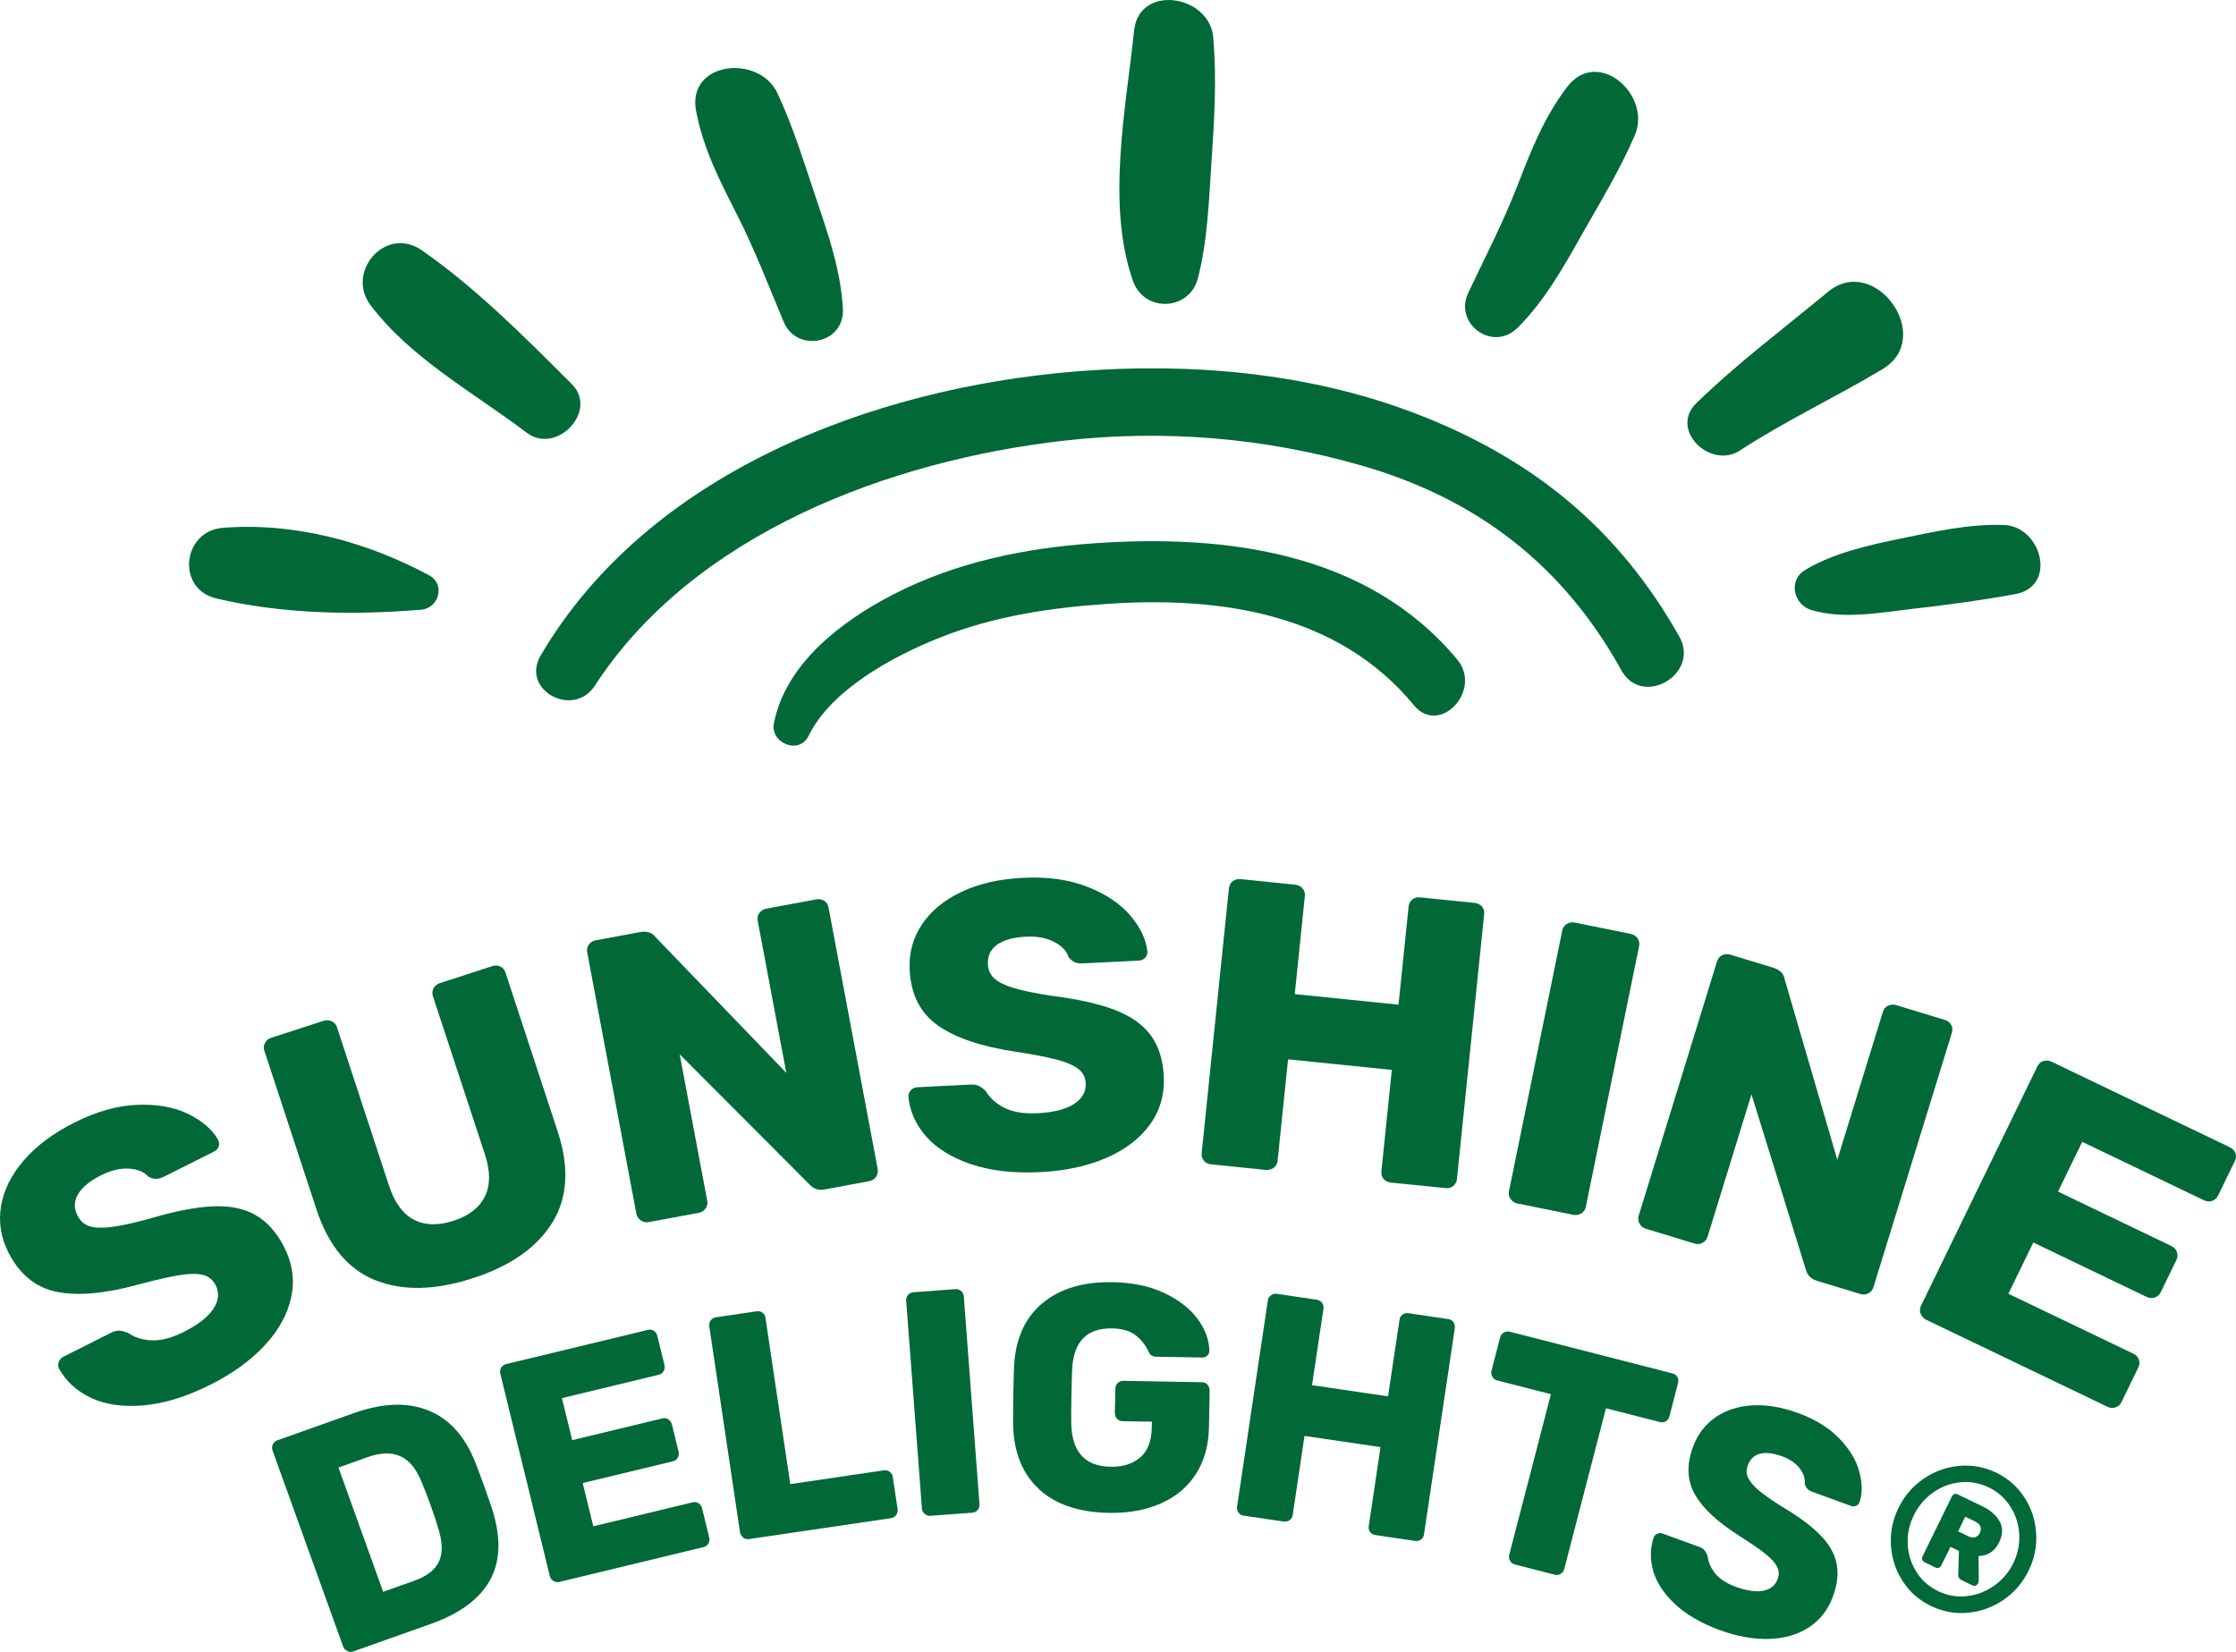
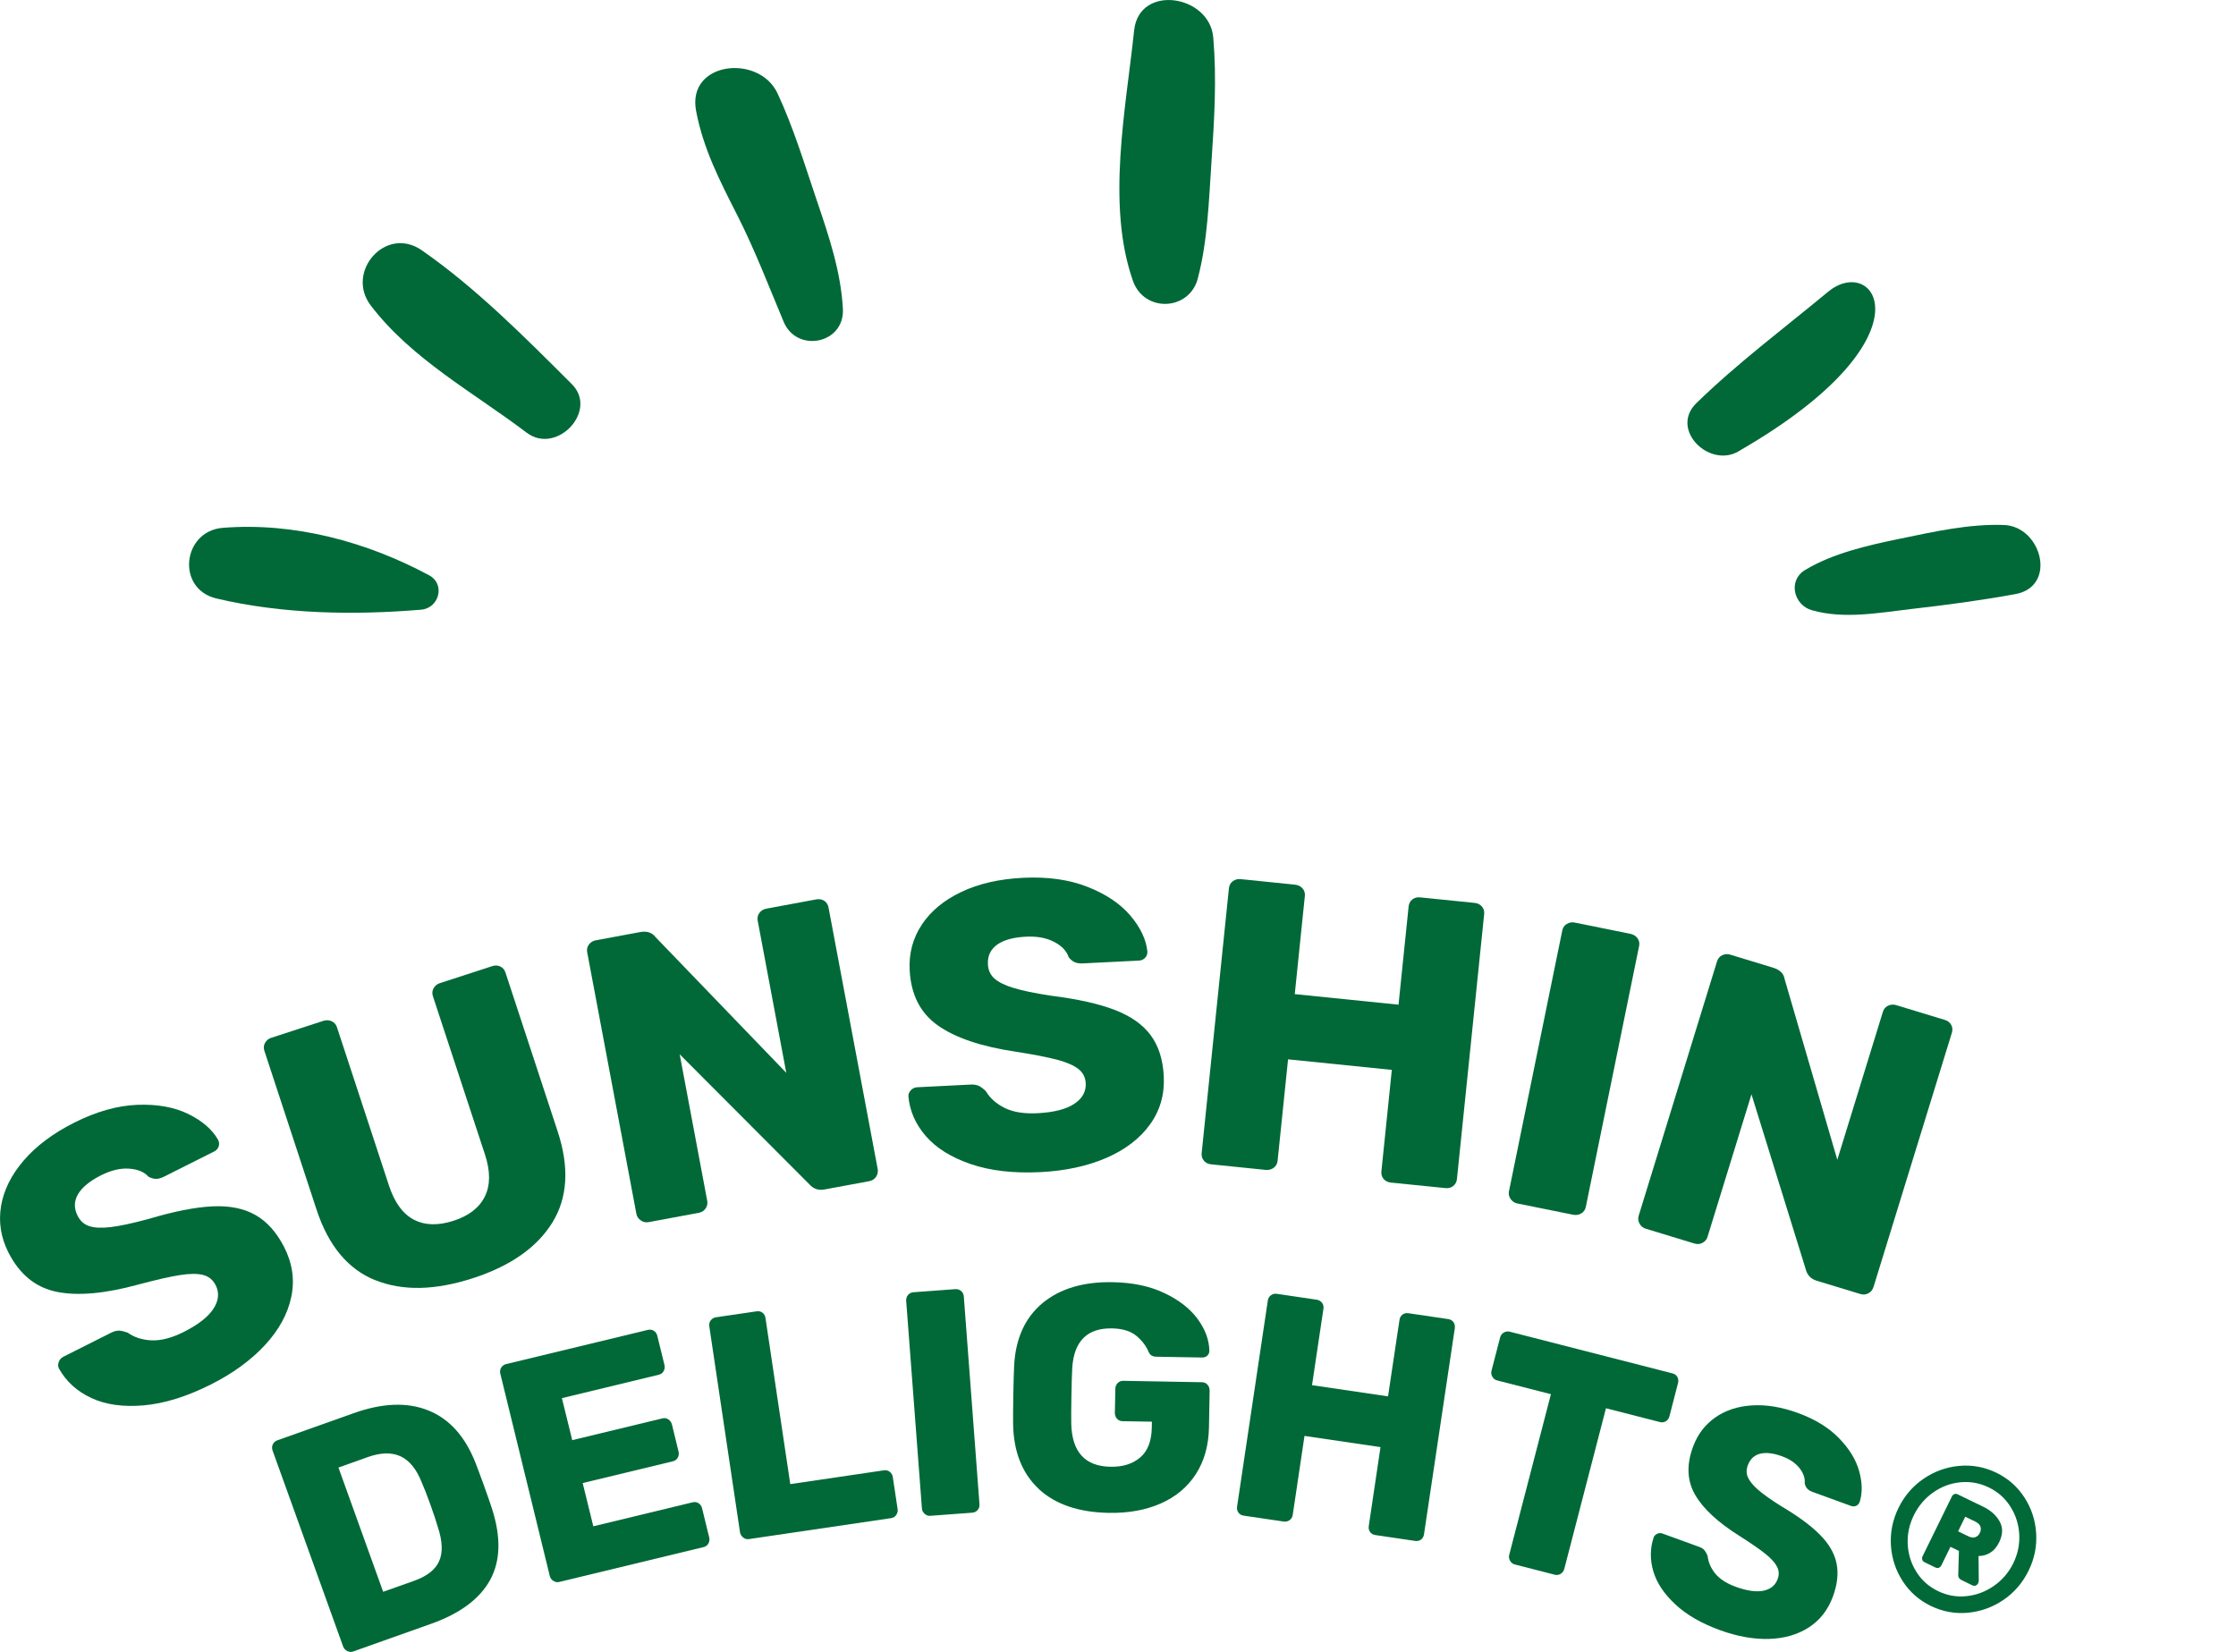
<svg xmlns="http://www.w3.org/2000/svg" fill="none" viewBox="0 0 111 82" height="82" width="111">
  <g clip-path="url(#clip0_185_14575)">
    <path fill="#006937" d="M7.135 69.763C6.111 69.852 5.243 69.73 4.531 69.397C3.82 69.064 3.284 68.578 2.927 67.936C2.878 67.839 2.874 67.732 2.916 67.613C2.957 67.495 3.033 67.405 3.147 67.349L5.514 66.158C5.662 66.082 5.8 66.049 5.921 66.055C6.042 66.063 6.179 66.096 6.336 66.152C6.659 66.386 7.055 66.514 7.522 66.536C7.99 66.557 8.525 66.419 9.126 66.117C9.839 65.757 10.328 65.376 10.594 64.97C10.859 64.563 10.896 64.172 10.706 63.797C10.571 63.532 10.363 63.363 10.082 63.289C9.8 63.219 9.42 63.219 8.938 63.295C8.456 63.369 7.767 63.526 6.867 63.766C5.21 64.219 3.861 64.34 2.816 64.127C1.772 63.915 0.975 63.266 0.419 62.176C0.045 61.439 -0.078 60.673 0.051 59.879C0.182 59.086 0.558 58.327 1.181 57.603C1.803 56.88 2.641 56.255 3.693 55.726C4.783 55.178 5.821 54.886 6.806 54.845C7.793 54.806 8.635 54.954 9.336 55.294C10.034 55.635 10.532 56.063 10.827 56.582C10.882 56.691 10.892 56.8 10.855 56.911C10.818 57.022 10.741 57.105 10.628 57.162L8.147 58.408C7.998 58.484 7.863 58.521 7.744 58.519C7.626 58.519 7.501 58.483 7.37 58.412C7.154 58.171 6.829 58.039 6.399 58.012C5.97 57.984 5.51 58.095 5.02 58.34C4.458 58.623 4.075 58.938 3.873 59.282C3.671 59.626 3.665 59.986 3.857 60.36C3.986 60.612 4.178 60.784 4.435 60.867C4.691 60.951 5.044 60.968 5.496 60.914C5.948 60.861 6.569 60.727 7.358 60.515C8.627 60.136 9.686 59.926 10.54 59.885C11.391 59.844 12.104 59.986 12.68 60.313C13.255 60.64 13.729 61.171 14.107 61.908C14.52 62.719 14.636 63.544 14.459 64.384C14.281 65.225 13.847 66.022 13.152 66.773C12.456 67.524 11.56 68.177 10.457 68.732C9.267 69.329 8.161 69.673 7.137 69.763H7.135Z" />
    <path fill="#006937" d="M18.626 63.55C17.275 63.005 16.303 61.838 15.714 60.046L13.124 52.162C13.077 52.02 13.089 51.888 13.159 51.766C13.23 51.643 13.331 51.559 13.466 51.517L16.047 50.678C16.194 50.631 16.333 50.635 16.462 50.694C16.591 50.752 16.68 50.851 16.727 50.993L19.311 58.858C19.587 59.694 19.996 60.258 20.542 60.544C21.087 60.83 21.745 60.849 22.52 60.599C23.28 60.352 23.797 59.949 24.071 59.391C24.345 58.832 24.347 58.14 24.076 57.315L21.49 49.451C21.443 49.309 21.457 49.176 21.527 49.054C21.598 48.931 21.7 48.848 21.833 48.805L24.433 47.961C24.58 47.912 24.715 47.92 24.838 47.978C24.961 48.038 25.048 48.14 25.093 48.28L27.683 56.164C28.272 57.953 28.18 59.467 27.413 60.7C26.645 61.933 25.333 62.849 23.477 63.45C21.596 64.061 19.98 64.092 18.628 63.547L18.626 63.55Z" />
    <path fill="#006937" d="M31.815 60.584C31.691 60.502 31.619 60.395 31.593 60.263L29.15 47.273C29.122 47.127 29.15 46.998 29.238 46.884C29.324 46.771 29.436 46.703 29.575 46.678L31.768 46.271C32.112 46.207 32.371 46.29 32.543 46.52L39.033 53.256L37.614 45.703C37.587 45.557 37.614 45.429 37.702 45.314C37.788 45.201 37.9 45.133 38.039 45.108L40.519 44.647C40.672 44.62 40.805 44.643 40.919 44.717C41.032 44.793 41.103 44.904 41.13 45.049L43.568 58.018C43.595 58.164 43.568 58.296 43.492 58.415C43.415 58.533 43.3 58.605 43.149 58.635L40.934 59.045C40.631 59.102 40.38 59.018 40.181 58.792L33.741 52.336L35.108 59.609C35.133 59.743 35.108 59.868 35.029 59.987C34.951 60.105 34.836 60.177 34.685 60.206L32.202 60.667C32.065 60.693 31.934 60.667 31.813 60.586L31.815 60.584Z" />
    <path fill="#006937" d="M48.196 57.788C47.225 57.457 46.481 56.994 45.966 56.403C45.451 55.812 45.159 55.15 45.095 54.421C45.089 54.314 45.13 54.213 45.218 54.119C45.304 54.028 45.41 53.977 45.537 53.972L48.186 53.839C48.355 53.832 48.494 53.855 48.601 53.909C48.709 53.966 48.823 54.051 48.942 54.168C49.142 54.51 49.451 54.787 49.87 54.997C50.289 55.207 50.833 55.294 51.505 55.261C52.304 55.22 52.909 55.069 53.316 54.804C53.723 54.54 53.917 54.197 53.898 53.779C53.882 53.481 53.763 53.244 53.533 53.065C53.304 52.886 52.958 52.734 52.488 52.608C52.016 52.483 51.321 52.347 50.401 52.203C48.701 51.95 47.419 51.515 46.551 50.9C45.684 50.285 45.22 49.369 45.157 48.15C45.116 47.325 45.316 46.574 45.761 45.901C46.205 45.228 46.859 44.687 47.722 44.277C48.586 43.866 49.608 43.633 50.786 43.575C52.006 43.514 53.073 43.664 53.992 44.026C54.91 44.388 55.617 44.864 56.118 45.456C56.619 46.049 56.899 46.642 56.958 47.235C56.964 47.358 56.926 47.461 56.846 47.547C56.766 47.632 56.664 47.679 56.537 47.685L53.763 47.823C53.594 47.833 53.455 47.811 53.347 47.763C53.24 47.714 53.14 47.63 53.05 47.514C52.95 47.206 52.707 46.953 52.327 46.755C51.944 46.556 51.48 46.471 50.933 46.498C50.301 46.529 49.823 46.661 49.498 46.895C49.173 47.128 49.02 47.455 49.042 47.875C49.058 48.159 49.163 48.393 49.363 48.572C49.563 48.753 49.878 48.91 50.313 49.042C50.749 49.177 51.37 49.305 52.177 49.428C53.492 49.593 54.548 49.828 55.34 50.134C56.137 50.441 56.729 50.857 57.122 51.388C57.514 51.919 57.731 52.596 57.772 53.421C57.819 54.328 57.588 55.131 57.083 55.827C56.578 56.524 55.853 57.076 54.912 57.483C53.97 57.889 52.883 58.123 51.65 58.185C50.319 58.251 49.167 58.119 48.194 57.788H48.196Z" />
    <path fill="#006937" d="M59.764 57.615C59.675 57.512 59.638 57.383 59.654 57.235L61.007 44.092C61.023 43.944 61.087 43.827 61.201 43.743C61.314 43.66 61.441 43.625 61.582 43.64L64.282 43.915C64.437 43.93 64.56 43.99 64.656 44.096C64.75 44.2 64.791 44.327 64.776 44.475L64.275 49.349L69.426 49.873L69.927 44.998C69.943 44.85 70.005 44.733 70.111 44.65C70.219 44.564 70.35 44.531 70.503 44.547L73.205 44.821C73.357 44.837 73.479 44.897 73.567 45.002C73.655 45.105 73.692 45.233 73.677 45.379L72.326 58.525C72.31 58.673 72.247 58.79 72.141 58.875C72.034 58.959 71.903 58.994 71.75 58.978L69.048 58.704C68.895 58.688 68.774 58.628 68.686 58.525C68.598 58.42 68.56 58.294 68.576 58.146L69.093 53.11L63.942 52.586L63.423 57.622C63.407 57.77 63.343 57.887 63.229 57.971C63.115 58.054 62.98 58.089 62.828 58.074L60.126 57.799C59.973 57.784 59.852 57.724 59.764 57.62V57.615Z" />
    <path fill="#006937" d="M74.99 59.519C74.908 59.398 74.881 59.272 74.908 59.139L77.555 46.19C77.585 46.044 77.659 45.935 77.782 45.864C77.906 45.792 78.035 45.768 78.172 45.797L80.935 46.356C81.085 46.387 81.203 46.459 81.287 46.572C81.371 46.684 81.399 46.815 81.369 46.961L78.724 59.91C78.695 60.056 78.618 60.165 78.495 60.237C78.372 60.309 78.237 60.33 78.086 60.299L75.321 59.741C75.184 59.713 75.075 59.638 74.99 59.519Z" />
    <path fill="#006937" d="M81.391 60.743C81.32 60.614 81.307 60.486 81.346 60.356L85.238 47.722C85.283 47.58 85.369 47.478 85.497 47.418C85.626 47.358 85.757 47.348 85.892 47.389L88.026 48.039C88.361 48.142 88.553 48.334 88.596 48.616L91.208 57.574L93.471 50.227C93.514 50.085 93.6 49.984 93.73 49.924C93.857 49.863 93.99 49.854 94.125 49.894L96.541 50.628C96.688 50.672 96.796 50.756 96.862 50.875C96.927 50.993 96.939 51.126 96.895 51.268L93.007 63.882C92.962 64.024 92.88 64.131 92.754 64.199C92.629 64.267 92.496 64.279 92.347 64.234L90.192 63.579C89.896 63.489 89.714 63.299 89.641 63.007L86.947 54.322L84.766 61.396C84.727 61.527 84.645 61.624 84.522 61.692C84.398 61.762 84.263 61.774 84.114 61.729L81.698 60.994C81.563 60.953 81.461 60.869 81.389 60.741L81.391 60.743Z" />
-     <path fill="#006937" d="M95.344 65.217C95.296 65.081 95.297 64.951 95.358 64.828L101.142 52.931C101.208 52.797 101.308 52.709 101.445 52.67C101.58 52.63 101.712 52.641 101.839 52.702L110.691 56.95C110.83 57.016 110.924 57.115 110.971 57.242C111.018 57.37 111.008 57.501 110.943 57.635L110.107 59.354C110.048 59.477 109.951 59.562 109.819 59.611C109.686 59.66 109.551 59.652 109.412 59.584L103.366 56.682L102.164 59.152L107.793 61.854C107.932 61.92 108.024 62.021 108.069 62.155C108.112 62.29 108.102 62.424 108.036 62.558L107.262 64.151C107.204 64.274 107.106 64.359 106.975 64.408C106.841 64.457 106.706 64.449 106.567 64.381L100.938 61.679L99.701 64.223L105.9 67.197C106.039 67.263 106.133 67.361 106.178 67.489C106.223 67.618 106.215 67.748 106.15 67.882L105.314 69.603C105.255 69.726 105.158 69.81 105.026 69.86C104.893 69.909 104.758 69.901 104.619 69.833L95.617 65.513C95.489 65.453 95.401 65.353 95.35 65.217H95.344Z" />
    <path fill="#006937" d="M17.239 81.957C17.14 81.909 17.071 81.835 17.034 81.734L13.531 72.005C13.494 71.895 13.496 71.792 13.545 71.696C13.592 71.601 13.666 71.537 13.76 71.502L17.557 70.152C18.988 69.642 20.223 69.597 21.265 70.016C22.306 70.434 23.084 71.299 23.603 72.612C23.716 72.898 23.857 73.282 24.031 73.76C24.204 74.241 24.335 74.62 24.427 74.904C24.877 76.308 24.846 77.481 24.335 78.423C23.82 79.364 22.847 80.092 21.406 80.605L17.535 81.981C17.439 82.016 17.339 82.008 17.239 81.959V81.957ZM20.556 78.473C21.196 78.246 21.613 77.919 21.799 77.499C21.989 77.077 21.968 76.518 21.741 75.822C21.656 75.526 21.529 75.147 21.365 74.688C21.2 74.229 21.057 73.863 20.938 73.593C20.677 72.931 20.327 72.498 19.884 72.293C19.444 72.089 18.902 72.103 18.261 72.33L16.801 72.85L19.021 79.018L20.558 78.473H20.556Z" />
    <path fill="#006937" d="M27.473 78.479C27.379 78.421 27.319 78.339 27.293 78.236L24.838 68.195C24.81 68.082 24.824 67.979 24.881 67.889C24.94 67.798 25.018 67.742 25.118 67.716L32.158 66.018C32.268 65.991 32.368 66.006 32.456 66.061C32.544 66.115 32.603 66.199 32.63 66.312L32.987 67.765C33.01 67.868 32.996 67.967 32.946 68.061C32.895 68.156 32.814 68.216 32.703 68.243L27.894 69.405L28.407 71.49L32.883 70.41C32.995 70.383 33.092 70.399 33.181 70.461C33.271 70.521 33.329 70.607 33.359 70.722L33.686 72.064C33.711 72.167 33.697 72.266 33.645 72.359C33.596 72.453 33.515 72.513 33.404 72.54L28.926 73.62L29.453 75.767L34.379 74.577C34.49 74.55 34.588 74.565 34.676 74.62C34.766 74.674 34.823 74.76 34.853 74.873L35.207 76.324C35.232 76.427 35.217 76.526 35.168 76.619C35.117 76.713 35.035 76.773 34.923 76.8L27.765 78.529C27.663 78.555 27.567 78.535 27.473 78.477V78.479Z" />
    <path fill="#006937" d="M36.893 76.322C36.805 76.254 36.754 76.169 36.736 76.066L35.211 65.842C35.196 65.727 35.219 65.626 35.284 65.542C35.35 65.459 35.432 65.408 35.536 65.392L37.561 65.095C37.674 65.079 37.772 65.1 37.852 65.165C37.935 65.227 37.986 65.317 38.001 65.433L39.231 73.673L43.881 72.988C43.992 72.971 44.092 72.998 44.175 73.066C44.257 73.134 44.31 73.226 44.323 73.34L44.56 74.914C44.574 75.017 44.552 75.116 44.492 75.204C44.433 75.293 44.345 75.346 44.235 75.362L37.177 76.402C37.073 76.418 36.979 76.391 36.889 76.322H36.893Z" />
    <path fill="#006937" d="M45.903 75.149C45.819 75.075 45.774 74.985 45.766 74.88L44.985 64.575C44.977 64.46 45.009 64.361 45.079 64.281C45.15 64.201 45.236 64.156 45.341 64.149L47.413 63.995C47.526 63.985 47.624 64.016 47.709 64.084C47.791 64.153 47.838 64.244 47.846 64.361L48.623 74.666C48.633 74.783 48.603 74.88 48.531 74.96C48.46 75.04 48.368 75.085 48.255 75.092L46.181 75.246C46.078 75.254 45.984 75.221 45.903 75.149Z" />
    <path fill="#006937" d="M51.569 73.912C50.747 73.149 50.32 72.078 50.293 70.7C50.287 70.393 50.293 69.907 50.303 69.237C50.316 68.57 50.33 68.082 50.344 67.777C50.42 66.431 50.892 65.402 51.757 64.684C52.623 63.968 53.784 63.622 55.242 63.649C56.225 63.666 57.077 63.845 57.8 64.188C58.522 64.53 59.074 64.958 59.452 65.474C59.832 65.989 60.026 66.518 60.035 67.059C60.035 67.154 59.998 67.232 59.932 67.296C59.861 67.359 59.785 67.388 59.689 67.388L57.425 67.349C57.322 67.349 57.238 67.329 57.179 67.296C57.116 67.263 57.065 67.205 57.024 67.119C56.895 66.81 56.689 66.54 56.404 66.306C56.118 66.073 55.716 65.952 55.201 65.942C53.97 65.921 53.312 66.578 53.228 67.913C53.212 68.209 53.198 68.669 53.187 69.294C53.177 69.909 53.173 70.37 53.179 70.677C53.216 72.078 53.862 72.79 55.127 72.811C55.736 72.823 56.227 72.669 56.599 72.352C56.973 72.035 57.165 71.543 57.177 70.875L57.183 70.574L55.724 70.549C55.611 70.547 55.519 70.506 55.448 70.424C55.378 70.342 55.342 70.245 55.344 70.128L55.368 68.952C55.368 68.835 55.405 68.738 55.481 68.66C55.554 68.582 55.65 68.543 55.763 68.545L59.667 68.615C59.783 68.615 59.875 68.658 59.945 68.74C60.016 68.821 60.049 68.918 60.049 69.035L60.016 70.848C60 71.749 59.785 72.521 59.37 73.167C58.957 73.811 58.377 74.299 57.631 74.63C56.887 74.96 56.022 75.118 55.041 75.1C53.549 75.073 52.396 74.68 51.571 73.92L51.569 73.912Z" />
    <path fill="#006937" d="M61.477 75.085C61.418 75.001 61.394 74.902 61.412 74.785L62.937 64.563C62.953 64.448 63.008 64.359 63.094 64.296C63.182 64.234 63.276 64.211 63.38 64.226L65.359 64.518C65.471 64.534 65.561 64.586 65.627 64.67C65.692 64.755 65.717 64.855 65.698 64.969L65.132 68.761L68.905 69.317L69.473 65.528C69.488 65.411 69.539 65.323 69.621 65.259C69.704 65.197 69.802 65.174 69.913 65.189L71.895 65.481C72.006 65.497 72.092 65.549 72.153 65.633C72.214 65.716 72.235 65.816 72.22 65.932L70.692 76.154C70.677 76.269 70.628 76.359 70.546 76.423C70.465 76.485 70.365 76.508 70.252 76.493L68.272 76.201C68.161 76.183 68.075 76.133 68.014 76.049C67.953 75.966 67.932 75.866 67.949 75.752L68.531 71.836L64.758 71.28L64.175 75.195C64.159 75.312 64.104 75.4 64.018 75.462C63.932 75.524 63.83 75.547 63.72 75.53L61.739 75.238C61.627 75.223 61.539 75.172 61.478 75.086L61.477 75.085Z" />
    <path fill="#006937" d="M74.965 77.482C74.908 77.384 74.894 77.287 74.921 77.184L76.991 69.209L74.317 68.524C74.217 68.499 74.138 68.436 74.084 68.341C74.029 68.244 74.013 68.145 74.042 68.042L74.469 66.394C74.499 66.281 74.561 66.199 74.655 66.147C74.747 66.094 74.845 66.081 74.945 66.106L83.025 68.176C83.135 68.203 83.215 68.263 83.268 68.353C83.317 68.442 83.329 68.543 83.301 68.656L82.875 70.304C82.845 70.417 82.784 70.5 82.696 70.553C82.606 70.607 82.507 70.619 82.399 70.592L79.724 69.907L77.655 77.88C77.627 77.984 77.569 78.065 77.478 78.124C77.388 78.182 77.289 78.199 77.181 78.17L75.198 77.662C75.098 77.637 75.019 77.575 74.965 77.48V77.482Z" />
    <path fill="#006937" d="M83.165 79.64C82.606 79.121 82.244 78.574 82.074 78C81.906 77.427 81.911 76.866 82.09 76.322C82.117 76.242 82.178 76.182 82.264 76.139C82.352 76.098 82.438 76.092 82.526 76.125L84.361 76.792C84.476 76.835 84.562 76.892 84.619 76.962C84.676 77.034 84.727 77.127 84.772 77.246C84.803 77.551 84.929 77.839 85.146 78.109C85.367 78.382 85.706 78.602 86.174 78.773C86.728 78.973 87.182 79.037 87.54 78.965C87.895 78.891 88.132 78.701 88.245 78.391C88.328 78.172 88.316 77.967 88.216 77.773C88.118 77.578 87.928 77.368 87.65 77.143C87.37 76.917 86.939 76.619 86.36 76.25C85.287 75.577 84.549 74.896 84.149 74.201C83.748 73.509 83.715 72.715 84.046 71.819C84.269 71.212 84.635 70.729 85.14 70.371C85.645 70.013 86.252 69.811 86.965 69.766C87.675 69.72 88.437 69.844 89.254 70.142C90.099 70.449 90.777 70.864 91.288 71.389C91.801 71.914 92.136 72.46 92.294 73.032C92.451 73.602 92.461 74.11 92.32 74.555C92.286 74.647 92.23 74.709 92.151 74.748C92.069 74.785 91.987 74.791 91.897 74.758L89.976 74.059C89.861 74.017 89.772 73.962 89.714 73.896C89.655 73.832 89.614 73.742 89.588 73.632C89.616 73.381 89.528 73.13 89.33 72.877C89.13 72.624 88.842 72.429 88.465 72.291C88.028 72.132 87.664 72.091 87.372 72.165C87.08 72.241 86.879 72.431 86.765 72.741C86.687 72.951 86.689 73.147 86.769 73.334C86.851 73.523 87.016 73.725 87.27 73.949C87.525 74.172 87.906 74.443 88.416 74.764C89.257 75.262 89.9 75.734 90.344 76.184C90.79 76.633 91.067 77.106 91.168 77.6C91.272 78.096 91.213 78.646 90.99 79.253C90.746 79.92 90.344 80.432 89.79 80.788C89.236 81.146 88.576 81.335 87.813 81.358C87.051 81.379 86.242 81.233 85.387 80.924C84.466 80.59 83.726 80.163 83.168 79.644L83.165 79.64Z" />
    <path fill="#006937" d="M94.455 78.491C94.107 77.956 93.913 77.364 93.87 76.721C93.829 76.073 93.952 75.452 94.248 74.849C94.543 74.25 94.959 73.768 95.497 73.402C96.034 73.038 96.623 72.826 97.261 72.768C97.897 72.71 98.51 72.822 99.098 73.104C99.683 73.388 100.149 73.797 100.496 74.334C100.842 74.869 101.038 75.46 101.079 76.106C101.12 76.752 100.997 77.374 100.701 77.975C100.406 78.574 99.99 79.059 99.454 79.422C98.915 79.788 98.328 79.998 97.69 80.058C97.054 80.117 96.439 80.004 95.851 79.72C95.268 79.438 94.802 79.028 94.455 78.491ZM97.623 79.234C98.111 79.185 98.563 79.014 98.98 78.726C99.395 78.438 99.714 78.065 99.942 77.606C100.169 77.141 100.268 76.656 100.239 76.158C100.21 75.66 100.063 75.203 99.8 74.789C99.538 74.375 99.184 74.059 98.734 73.84C98.279 73.62 97.807 73.534 97.32 73.581C96.828 73.63 96.38 73.797 95.967 74.087C95.556 74.376 95.237 74.754 95.007 75.219C94.778 75.684 94.677 76.166 94.704 76.664C94.73 77.16 94.873 77.617 95.137 78.034C95.397 78.448 95.757 78.765 96.21 78.985C96.66 79.201 97.128 79.286 97.619 79.234H97.623ZM95.427 77.421C95.409 77.366 95.413 77.308 95.444 77.248L96.895 74.289C96.924 74.229 96.966 74.188 97.02 74.168C97.075 74.149 97.134 74.153 97.191 74.184L98.436 74.787C98.82 74.972 99.096 75.219 99.266 75.526C99.438 75.834 99.43 76.178 99.239 76.565C99.125 76.796 98.978 76.969 98.798 77.08C98.62 77.189 98.424 77.244 98.219 77.242L98.23 78.442C98.23 78.502 98.221 78.551 98.203 78.588C98.175 78.642 98.134 78.683 98.083 78.707C98.031 78.73 97.97 78.726 97.905 78.695L97.386 78.442C97.253 78.378 97.197 78.279 97.212 78.142L97.245 76.989L96.825 76.785L96.374 77.705C96.343 77.765 96.3 77.806 96.247 77.825C96.192 77.845 96.135 77.841 96.077 77.812L95.54 77.551C95.481 77.522 95.442 77.481 95.425 77.427L95.427 77.421ZM97.706 76.26C97.841 76.326 97.958 76.341 98.058 76.306C98.158 76.271 98.232 76.201 98.283 76.096C98.336 75.985 98.346 75.882 98.314 75.783C98.281 75.684 98.197 75.6 98.06 75.534L97.559 75.291L97.204 76.016L97.707 76.26H97.706Z" />
-     <path fill="#006937" d="M29.531 34.034C34.449 26.467 44.214 22.845 52.86 21.87C57.797 21.314 62.792 21.732 67.564 23.102C73.326 24.753 77.606 28.066 80.49 33.277C81.527 35.152 84.413 33.46 83.364 31.6C80.314 26.191 76.037 22.732 70.238 20.515C64.918 18.48 58.976 17.978 53.33 18.445C43.25 19.281 32.155 23.489 26.841 32.536C25.831 34.255 28.462 35.681 29.533 34.034" />
-     <path fill="#006937" d="M70.185 35.006C71.463 36.556 73.609 34.27 72.341 32.742C67.896 27.394 60.853 26.513 54.3 26.97C50.845 27.211 47.422 27.918 44.337 29.512C41.77 30.841 39.005 32.934 38.42 35.897C38.222 36.893 39.673 37.488 40.141 36.529C41.269 34.214 44.378 32.555 46.688 31.639C49.355 30.58 52.198 30.16 55.046 29.972C60.644 29.604 66.439 30.462 70.187 35.006" />
    <path fill="#006937" d="M59.462 13.821C59.951 11.971 60.014 9.905 60.143 7.995C60.282 5.935 60.405 3.92 60.229 1.86C60.047 -0.262 56.546 -0.813 56.301 1.51C55.892 5.4 54.911 10.16 56.243 13.945C56.799 15.525 59.033 15.443 59.464 13.823" />
-     <path fill="#006937" d="M75.332 16.276C76.658 14.959 77.596 13.296 78.506 11.681C79.428 10.049 80.421 8.431 81.157 6.711C82.013 4.712 79.319 2.327 77.799 4.313C76.627 5.846 76.002 7.491 75.305 9.275C74.598 11.084 73.723 12.778 72.889 14.529C72.155 16.068 74.101 17.496 75.332 16.274" />
    <path fill="#006937" d="M36.595 10.672C37.474 12.405 38.154 14.187 38.902 15.973C39.56 17.544 41.931 17.066 41.843 15.338C41.747 13.479 41.132 11.672 40.537 9.919C39.936 8.147 39.391 6.33 38.598 4.634C37.676 2.663 34.089 3.054 34.555 5.505C34.916 7.398 35.726 8.96 36.593 10.67" />
-     <path fill="#006937" d="M86.377 22.36C88.656 20.874 91.125 19.721 93.457 18.322C96.081 16.747 93.077 12.555 90.747 14.486C88.546 16.311 86.262 18.017 84.212 20.012C82.853 21.333 84.907 23.321 86.379 22.362" />
+     <path fill="#006937" d="M86.377 22.36C96.081 16.747 93.077 12.555 90.747 14.486C88.546 16.311 86.262 18.017 84.212 20.012C82.853 21.333 84.907 23.321 86.379 22.362" />
    <path fill="#006937" d="M26.15 21.481C27.628 22.601 29.721 20.395 28.384 19.065C26.054 16.742 23.644 14.305 20.938 12.424C19.144 11.177 17.137 13.5 18.404 15.163C20.439 17.832 23.505 19.477 26.15 21.483" />
    <path fill="#006937" d="M10.743 29.709C14.026 30.485 17.57 30.545 20.908 30.265C21.801 30.189 22.122 28.997 21.302 28.557C18.206 26.894 14.614 25.92 11.06 26.202C9.053 26.361 8.734 29.234 10.743 29.709Z" />
    <path fill="#006937" d="M89.606 28.297C88.743 28.82 89.044 30.034 89.943 30.291C91.556 30.752 93.293 30.414 94.933 30.225C96.643 30.03 98.364 29.801 100.055 29.49C102.141 29.105 101.35 26.12 99.468 26.06C97.727 26.004 96.032 26.389 94.334 26.739C92.754 27.064 90.986 27.461 89.604 28.299" />
  </g>
  <defs>
    <clipPath id="clip0_185_14575">
      <rect fill="white" height="82" width="111" />
    </clipPath>
  </defs>
</svg>